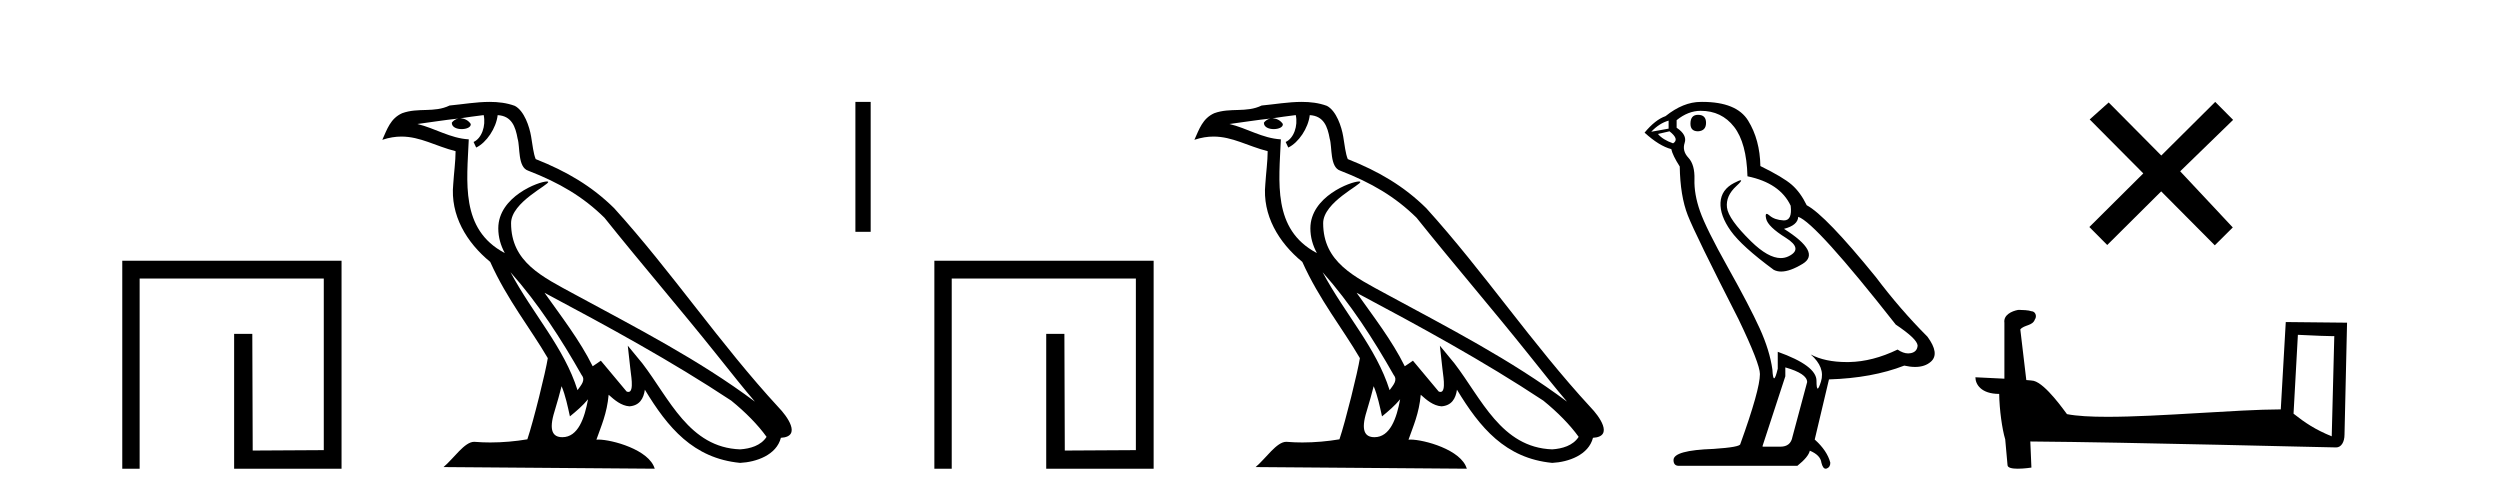
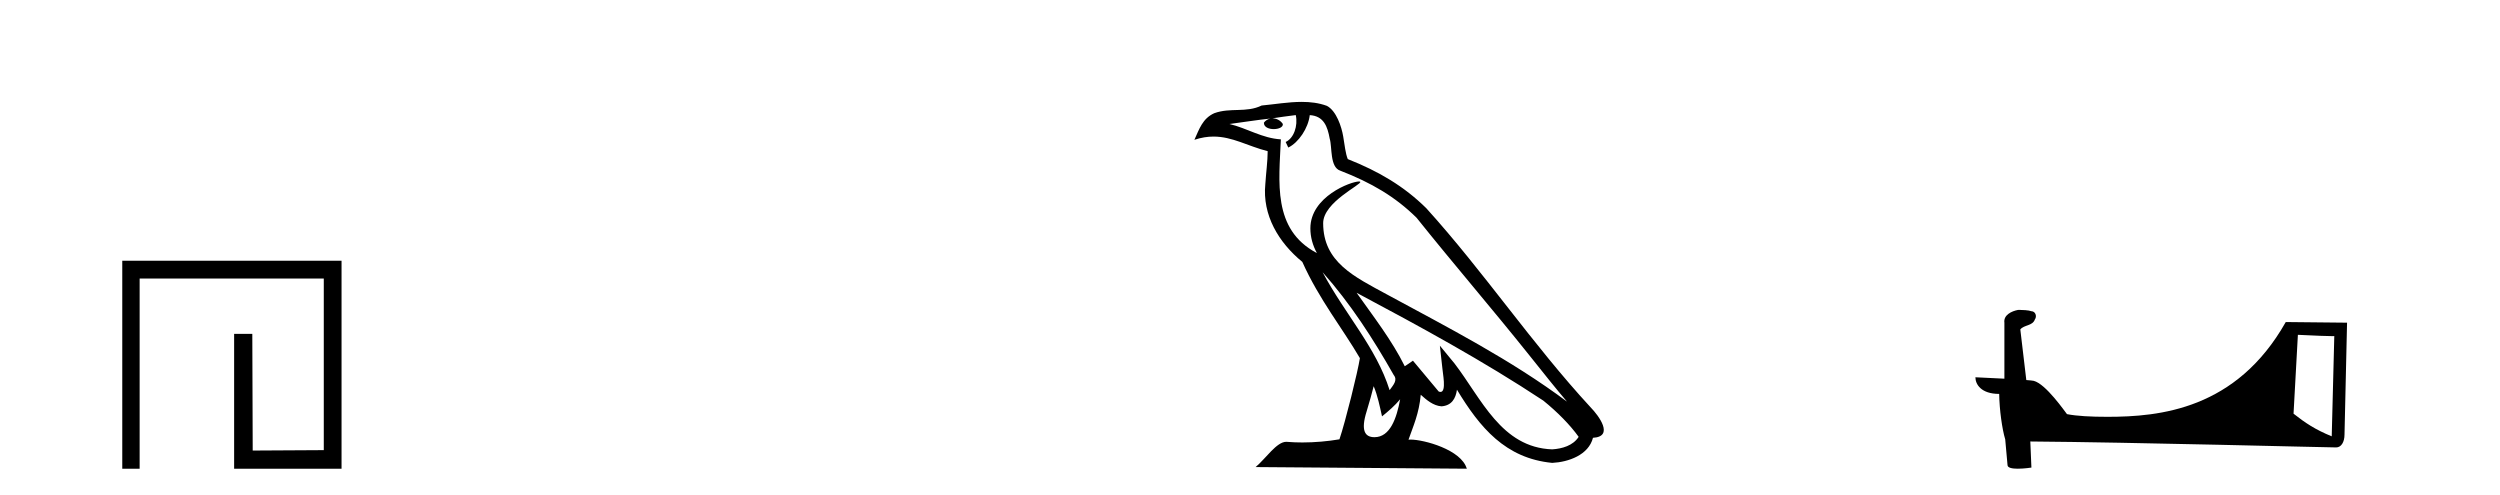
<svg xmlns="http://www.w3.org/2000/svg" width="207.0" height="41.0">
  <path d="M 10.124 21.59 L 10.124 38.809 L 11.562 38.809 L 11.562 23.061 L 26.809 23.061 L 26.809 37.271 L 20.924 37.305 L 20.891 27.642 L 19.386 27.642 L 19.386 38.809 L 28.28 38.809 L 28.28 21.59 Z" style="fill:#000000;stroke:none" />
-   <path d="M 42.27 22.54 L 42.27 22.54 C 44.564 25.118 46.464 28.06 48.157 31.048 C 48.513 31.486 48.112 31.888 47.819 32.305 C 46.703 28.763 44.136 26.03 42.27 22.54 ZM 40.05 9.529 C 40.241 10.422 39.889 11.451 39.212 11.755 L 39.428 12.217 C 40.274 11.815 41.086 10.612 41.207 9.532 C 42.362 9.601 42.677 10.47 42.858 11.479 C 43.074 12.168 42.855 13.841 43.728 14.13 C 46.309 15.129 48.281 16.285 50.051 18.031 C 53.106 21.852 56.299 25.552 59.354 29.376 C 60.541 30.865 61.626 32.228 62.508 33.257 C 57.868 29.789 52.684 27.136 47.599 24.38 C 44.896 22.911 42.317 21.71 42.317 18.477 C 42.317 16.738 45.522 15.281 45.389 15.055 C 45.378 15.035 45.341 15.026 45.282 15.026 C 44.625 15.026 41.258 16.274 41.258 18.907 C 41.258 19.637 41.453 20.313 41.792 20.944 C 41.787 20.944 41.782 20.943 41.777 20.943 C 38.084 18.986 38.67 15.028 38.814 11.538 C 37.279 11.453 36.015 10.616 34.558 10.267 C 35.688 10.121 36.815 9.933 37.948 9.816 L 37.948 9.816 C 37.735 9.858 37.541 9.982 37.411 10.154 C 37.393 10.526 37.814 10.69 38.224 10.69 C 38.624 10.69 39.014 10.534 38.977 10.264 C 38.796 9.982 38.466 9.799 38.128 9.799 C 38.118 9.799 38.108 9.799 38.099 9.799 C 38.662 9.719 39.413 9.599 40.05 9.529 ZM 46.5 31.976 C 46.831 32.78 47.002 33.632 47.189 34.476 C 47.727 34.04 48.249 33.593 48.69 33.06 L 48.69 33.06 C 48.403 34.623 47.866 36.199 46.565 36.199 C 45.777 36.199 45.412 35.667 45.917 34.054 C 46.155 33.293 46.345 32.566 46.5 31.976 ZM 45.086 24.242 L 45.086 24.242 C 50.352 27.047 55.566 29.879 60.546 33.171 C 61.719 34.122 62.764 35.181 63.472 36.172 C 63.002 36.901 62.109 37.152 61.283 37.207 C 57.068 37.06 55.418 32.996 53.191 30.093 L 51.98 28.622 L 52.189 30.507 C 52.203 30.846 52.551 32.452 52.033 32.452 C 51.988 32.452 51.938 32.44 51.881 32.415 L 49.75 29.865 C 49.522 30.015 49.308 30.186 49.073 30.325 C 48.016 28.187 46.469 26.196 45.086 24.242 ZM 40.541 8.437 C 39.435 8.437 38.301 8.636 37.226 8.736 C 35.944 9.361 34.645 8.884 33.3 9.373 C 32.329 9.809 32.057 10.693 31.655 11.576 C 32.227 11.386 32.748 11.308 33.239 11.308 C 34.806 11.308 36.067 12.097 37.723 12.518 C 37.72 13.349 37.59 14.292 37.528 15.242 C 37.271 17.816 38.628 20.076 40.589 21.685 C 41.994 24.814 43.938 27.214 45.358 29.655 C 45.188 30.752 44.168 34.89 43.665 36.376 C 42.679 36.542 41.627 36.636 40.593 36.636 C 40.175 36.636 39.761 36.62 39.354 36.588 C 39.323 36.584 39.291 36.582 39.26 36.582 C 38.462 36.582 37.585 37.945 36.724 38.673 L 54.209 38.809 C 53.763 37.233 50.656 36.397 49.552 36.397 C 49.489 36.397 49.432 36.399 49.382 36.405 C 49.772 35.29 50.258 34.243 50.396 32.686 C 50.884 33.123 51.432 33.595 52.115 33.644 C 52.95 33.582 53.289 33.011 53.395 32.267 C 55.287 35.396 57.402 37.951 61.283 38.327 C 62.624 38.261 64.295 37.675 64.657 36.25 C 66.436 36.149 65.131 34.416 64.471 33.737 C 59.631 28.498 55.635 22.517 50.852 17.238 C 49.01 15.421 46.93 14.192 44.355 13.173 C 44.163 12.702 44.1 12.032 43.975 11.295 C 43.839 10.491 43.41 9.174 42.626 8.765 C 41.958 8.519 41.255 8.437 40.541 8.437 Z" style="fill:#000000;stroke:none" />
-   <path d="M 72.092 9.07 L 72.092 9.07 L 72.092 18.561 L 72.092 19.194 L 70.827 19.194 L 70.827 18.561 L 70.827 9.07 L 70.827 8.437 L 72.092 8.437 Z" style="fill:#000000;stroke:none" />
-   <path d="M 77.365 21.59 L 77.365 38.809 L 78.803 38.809 L 78.803 23.061 L 94.05 23.061 L 94.05 37.271 L 88.165 37.305 L 88.132 27.642 L 86.627 27.642 L 86.627 38.809 L 95.521 38.809 L 95.521 21.59 Z" style="fill:#000000;stroke:none" />
  <path d="M 109.511 22.54 L 109.511 22.54 C 111.806 25.118 113.705 28.06 115.398 31.048 C 115.754 31.486 115.354 31.888 115.06 32.305 C 113.945 28.763 111.377 26.03 109.511 22.54 ZM 107.291 9.529 C 107.482 10.422 107.13 11.451 106.453 11.755 L 106.669 12.217 C 107.515 11.815 108.327 10.612 108.448 9.532 C 109.603 9.601 109.919 10.47 110.099 11.479 C 110.316 12.168 110.096 13.841 110.97 14.13 C 113.55 15.129 115.522 16.285 117.293 18.031 C 120.348 21.852 123.54 25.552 126.595 29.376 C 127.782 30.865 128.867 32.228 129.749 33.257 C 125.109 29.789 119.926 27.136 114.84 24.38 C 112.137 22.911 109.558 21.71 109.558 18.477 C 109.558 16.738 112.763 15.281 112.63 15.055 C 112.619 15.035 112.582 15.026 112.524 15.026 C 111.866 15.026 108.499 16.274 108.499 18.907 C 108.499 19.637 108.694 20.313 109.033 20.944 C 109.028 20.944 109.023 20.943 109.018 20.943 C 105.325 18.986 105.912 15.028 106.055 11.538 C 104.52 11.453 103.256 10.616 101.799 10.267 C 102.929 10.121 104.056 9.933 105.189 9.816 L 105.189 9.816 C 104.976 9.858 104.782 9.982 104.652 10.154 C 104.634 10.526 105.055 10.69 105.465 10.69 C 105.865 10.69 106.256 10.534 106.218 10.264 C 106.037 9.982 105.707 9.799 105.369 9.799 C 105.359 9.799 105.35 9.799 105.34 9.799 C 105.903 9.719 106.654 9.599 107.291 9.529 ZM 113.741 31.976 C 114.072 32.78 114.243 33.632 114.431 34.476 C 114.968 34.04 115.49 33.593 115.932 33.06 L 115.932 33.06 C 115.644 34.623 115.107 36.199 113.806 36.199 C 113.018 36.199 112.653 35.667 113.159 34.054 C 113.397 33.293 113.586 32.566 113.741 31.976 ZM 112.327 24.242 L 112.327 24.242 C 117.593 27.047 122.807 29.879 127.787 33.171 C 128.96 34.122 130.005 35.181 130.713 36.172 C 130.244 36.901 129.35 37.152 128.524 37.207 C 124.309 37.06 122.659 32.996 120.432 30.093 L 119.221 28.622 L 119.43 30.507 C 119.444 30.846 119.792 32.452 119.274 32.452 C 119.23 32.452 119.179 32.44 119.122 32.415 L 116.991 29.865 C 116.764 30.015 116.549 30.186 116.314 30.325 C 115.257 28.187 113.71 26.196 112.327 24.242 ZM 107.783 8.437 C 106.676 8.437 105.542 8.636 104.467 8.736 C 103.185 9.361 101.886 8.884 100.542 9.373 C 99.57 9.809 99.298 10.693 98.896 11.576 C 99.469 11.386 99.989 11.308 100.48 11.308 C 102.047 11.308 103.308 12.097 104.964 12.518 C 104.961 13.349 104.831 14.292 104.769 15.242 C 104.512 17.816 105.869 20.076 107.831 21.685 C 109.236 24.814 111.18 27.214 112.599 29.655 C 112.43 30.752 111.409 34.89 110.906 36.376 C 109.92 36.542 108.868 36.636 107.834 36.636 C 107.416 36.636 107.002 36.62 106.596 36.588 C 106.564 36.584 106.533 36.582 106.501 36.582 C 105.703 36.582 104.826 37.945 103.966 38.673 L 121.45 38.809 C 121.004 37.233 117.897 36.397 116.793 36.397 C 116.73 36.397 116.673 36.399 116.624 36.405 C 117.013 35.29 117.499 34.243 117.638 32.686 C 118.126 33.123 118.673 33.595 119.356 33.644 C 120.191 33.582 120.53 33.011 120.636 32.267 C 122.528 35.396 124.643 37.951 128.524 38.327 C 129.865 38.261 131.536 37.675 131.898 36.25 C 133.677 36.149 132.372 34.416 131.712 33.737 C 126.872 28.498 122.876 22.517 118.094 17.238 C 116.251 15.421 114.172 14.192 111.596 13.173 C 111.404 12.702 111.341 12.032 111.217 11.295 C 111.081 10.491 110.651 9.174 109.867 8.765 C 109.199 8.519 108.496 8.437 107.783 8.437 Z" style="fill:#000000;stroke:none" />
-   <path d="M 140.596 9.507 Q 139.969 9.507 139.969 10.245 Q 139.969 10.872 140.596 10.872 Q 141.26 10.835 141.26 10.171 Q 141.26 9.507 140.596 9.507 ZM 138.161 9.987 L 138.161 10.651 L 136.723 10.909 Q 137.387 10.208 138.161 9.987 ZM 138.235 10.872 Q 139.083 11.536 138.53 11.868 Q 137.682 11.573 137.276 11.093 L 138.235 10.872 ZM 140.817 9.175 Q 142.55 9.175 143.583 10.503 Q 144.616 11.831 144.69 14.597 Q 147.382 15.15 148.267 17.031 Q 148.41 18.249 147.718 18.249 Q 147.698 18.249 147.677 18.248 Q 146.939 18.211 146.515 17.843 Q 146.361 17.709 146.282 17.709 Q 146.145 17.709 146.239 18.119 Q 146.386 18.765 147.861 19.687 Q 149.337 20.609 148.101 21.217 Q 147.795 21.368 147.448 21.368 Q 146.399 21.368 144.985 19.982 Q 143.104 18.138 142.993 17.179 Q 142.882 16.22 143.768 15.408 Q 144.294 14.926 144.129 14.926 Q 144.017 14.926 143.583 15.15 Q 142.514 15.703 142.458 16.773 Q 142.403 17.843 143.306 19.115 Q 144.21 20.388 146.866 22.342 Q 147.137 22.484 147.48 22.484 Q 148.21 22.484 149.263 21.844 Q 150.812 20.904 147.714 18.949 Q 148.857 18.654 148.894 17.953 Q 150.333 18.433 156.971 26.879 Q 158.742 28.059 158.779 28.612 Q 158.742 29.129 158.225 29.239 Q 158.115 29.263 158.001 29.263 Q 157.583 29.263 157.119 28.944 Q 155.054 29.94 153.117 29.977 Q 153.015 29.979 152.915 29.979 Q 151.115 29.979 149.927 29.35 L 149.927 29.35 Q 151.144 30.42 150.775 31.6 Q 150.596 32.172 150.504 32.172 Q 150.406 32.172 150.406 31.526 Q 150.406 30.272 147.198 29.129 L 147.198 30.53 Q 147.009 31.324 146.897 31.324 Q 146.791 31.324 146.755 30.604 Q 146.534 29.018 145.704 27.192 Q 144.874 25.367 143.067 22.139 Q 141.26 18.912 140.762 17.492 Q 140.264 16.072 140.301 14.855 Q 140.337 13.638 139.803 13.066 Q 139.268 12.495 139.489 11.831 Q 139.71 11.167 138.825 10.577 L 138.825 9.95 Q 139.784 9.175 140.817 9.175 ZM 147.825 30.42 Q 149.632 30.936 149.632 31.637 L 148.415 36.173 Q 148.267 36.985 147.419 36.985 L 145.944 36.985 L 145.944 36.911 L 147.825 31.157 L 147.825 30.42 ZM 140.95 8.437 Q 140.884 8.437 140.817 8.438 Q 139.379 8.438 137.903 9.618 Q 137.055 9.913 136.17 10.983 Q 137.387 12.089 138.383 12.347 Q 138.493 12.864 139.083 13.786 Q 139.12 16.22 139.747 17.824 Q 140.374 19.429 143.952 26.436 Q 145.722 30.124 145.722 30.973 Q 145.722 32.264 144.099 36.763 Q 144.099 37.022 141.887 37.169 Q 138.567 37.28 138.567 38.091 Q 138.567 38.571 139.01 38.571 L 148.82 38.571 Q 149.742 37.833 149.853 37.317 Q 150.738 37.685 150.812 38.312 Q 150.936 38.809 151.165 38.809 Q 151.208 38.809 151.255 38.792 Q 151.55 38.681 151.55 38.312 Q 151.292 37.317 150.259 36.394 L 151.439 31.415 Q 155.017 31.305 157.672 30.272 Q 158.164 30.383 158.574 30.383 Q 159.393 30.383 159.885 29.94 Q 160.623 29.276 159.59 27.875 Q 157.34 25.625 155.312 22.932 Q 151.144 17.806 149.595 16.994 Q 149.079 15.925 148.359 15.298 Q 147.64 14.671 145.759 13.749 Q 145.722 11.573 144.745 9.987 Q 143.79 8.437 140.95 8.437 Z" style="fill:#000000;stroke:none" />
-   <path d="M 178.954 12.877 L 174.599 8.485 L 173.026 9.89 L 177.465 14.357 L 172.999 18.797 L 174.479 20.286 L 178.946 15.846 L 183.385 20.312 L 184.874 18.832 L 180.519 14.183 L 184.901 9.926 L 183.421 8.437 L 178.954 12.877 Z" style="fill:#000000;stroke:none" />
-   <path d="M 190.265 27.723 C 191.854 27.8 192.732 27.832 193.108 27.832 C 193.186 27.832 193.242 27.831 193.279 27.828 L 193.279 27.828 L 193.067 36.128 C 191.703 35.572 190.862 35.009 189.905 34.253 L 190.265 27.723 ZM 167.191 25.659 C 167.145 25.659 167.112 25.66 167.097 25.661 C 166.572 25.758 165.873 26.078 165.964 26.723 C 165.964 28.267 165.964 29.811 165.964 31.355 C 164.935 31.301 163.878 31.253 163.564 31.238 L 163.564 31.238 C 163.564 31.82 164.035 32.616 165.533 32.616 C 165.55 33.929 165.779 35.537 166.026 36.358 C 166.027 36.357 166.029 36.356 166.03 36.355 L 166.223 38.506 C 166.223 38.744 166.631 38.809 167.076 38.809 C 167.611 38.809 168.201 38.715 168.201 38.715 L 168.11 36.555 L 168.11 36.555 C 176.544 36.621 192.638 37.047 193.436 37.047 C 193.849 37.047 194.125 36.605 194.125 35.989 L 194.336 26.718 L 189.261 26.665 L 188.848 33.897 C 185.17 33.908 178.816 34.512 174.497 34.512 C 173.124 34.512 171.957 34.451 171.146 34.29 C 170.982 34.093 169.397 31.783 168.389 31.533 C 168.31 31.513 168.073 31.491 167.778 31.468 C 167.613 30.07 167.448 28.673 167.282 27.276 C 167.599 26.887 168.299 26.993 168.485 26.454 C 168.676 26.201 168.547 25.779 168.201 25.769 C 167.982 25.682 167.422 25.659 167.191 25.659 Z" style="fill:#000000;stroke:none" />
+   <path d="M 190.265 27.723 C 191.854 27.8 192.732 27.832 193.108 27.832 C 193.186 27.832 193.242 27.831 193.279 27.828 L 193.279 27.828 L 193.067 36.128 C 191.703 35.572 190.862 35.009 189.905 34.253 L 190.265 27.723 ZM 167.191 25.659 C 167.145 25.659 167.112 25.66 167.097 25.661 C 166.572 25.758 165.873 26.078 165.964 26.723 C 165.964 28.267 165.964 29.811 165.964 31.355 C 164.935 31.301 163.878 31.253 163.564 31.238 L 163.564 31.238 C 163.564 31.82 164.035 32.616 165.533 32.616 C 165.55 33.929 165.779 35.537 166.026 36.358 C 166.027 36.357 166.029 36.356 166.03 36.355 L 166.223 38.506 C 166.223 38.744 166.631 38.809 167.076 38.809 C 167.611 38.809 168.201 38.715 168.201 38.715 L 168.11 36.555 L 168.11 36.555 C 176.544 36.621 192.638 37.047 193.436 37.047 C 193.849 37.047 194.125 36.605 194.125 35.989 L 194.336 26.718 L 189.261 26.665 C 185.17 33.908 178.816 34.512 174.497 34.512 C 173.124 34.512 171.957 34.451 171.146 34.29 C 170.982 34.093 169.397 31.783 168.389 31.533 C 168.31 31.513 168.073 31.491 167.778 31.468 C 167.613 30.07 167.448 28.673 167.282 27.276 C 167.599 26.887 168.299 26.993 168.485 26.454 C 168.676 26.201 168.547 25.779 168.201 25.769 C 167.982 25.682 167.422 25.659 167.191 25.659 Z" style="fill:#000000;stroke:none" />
</svg>